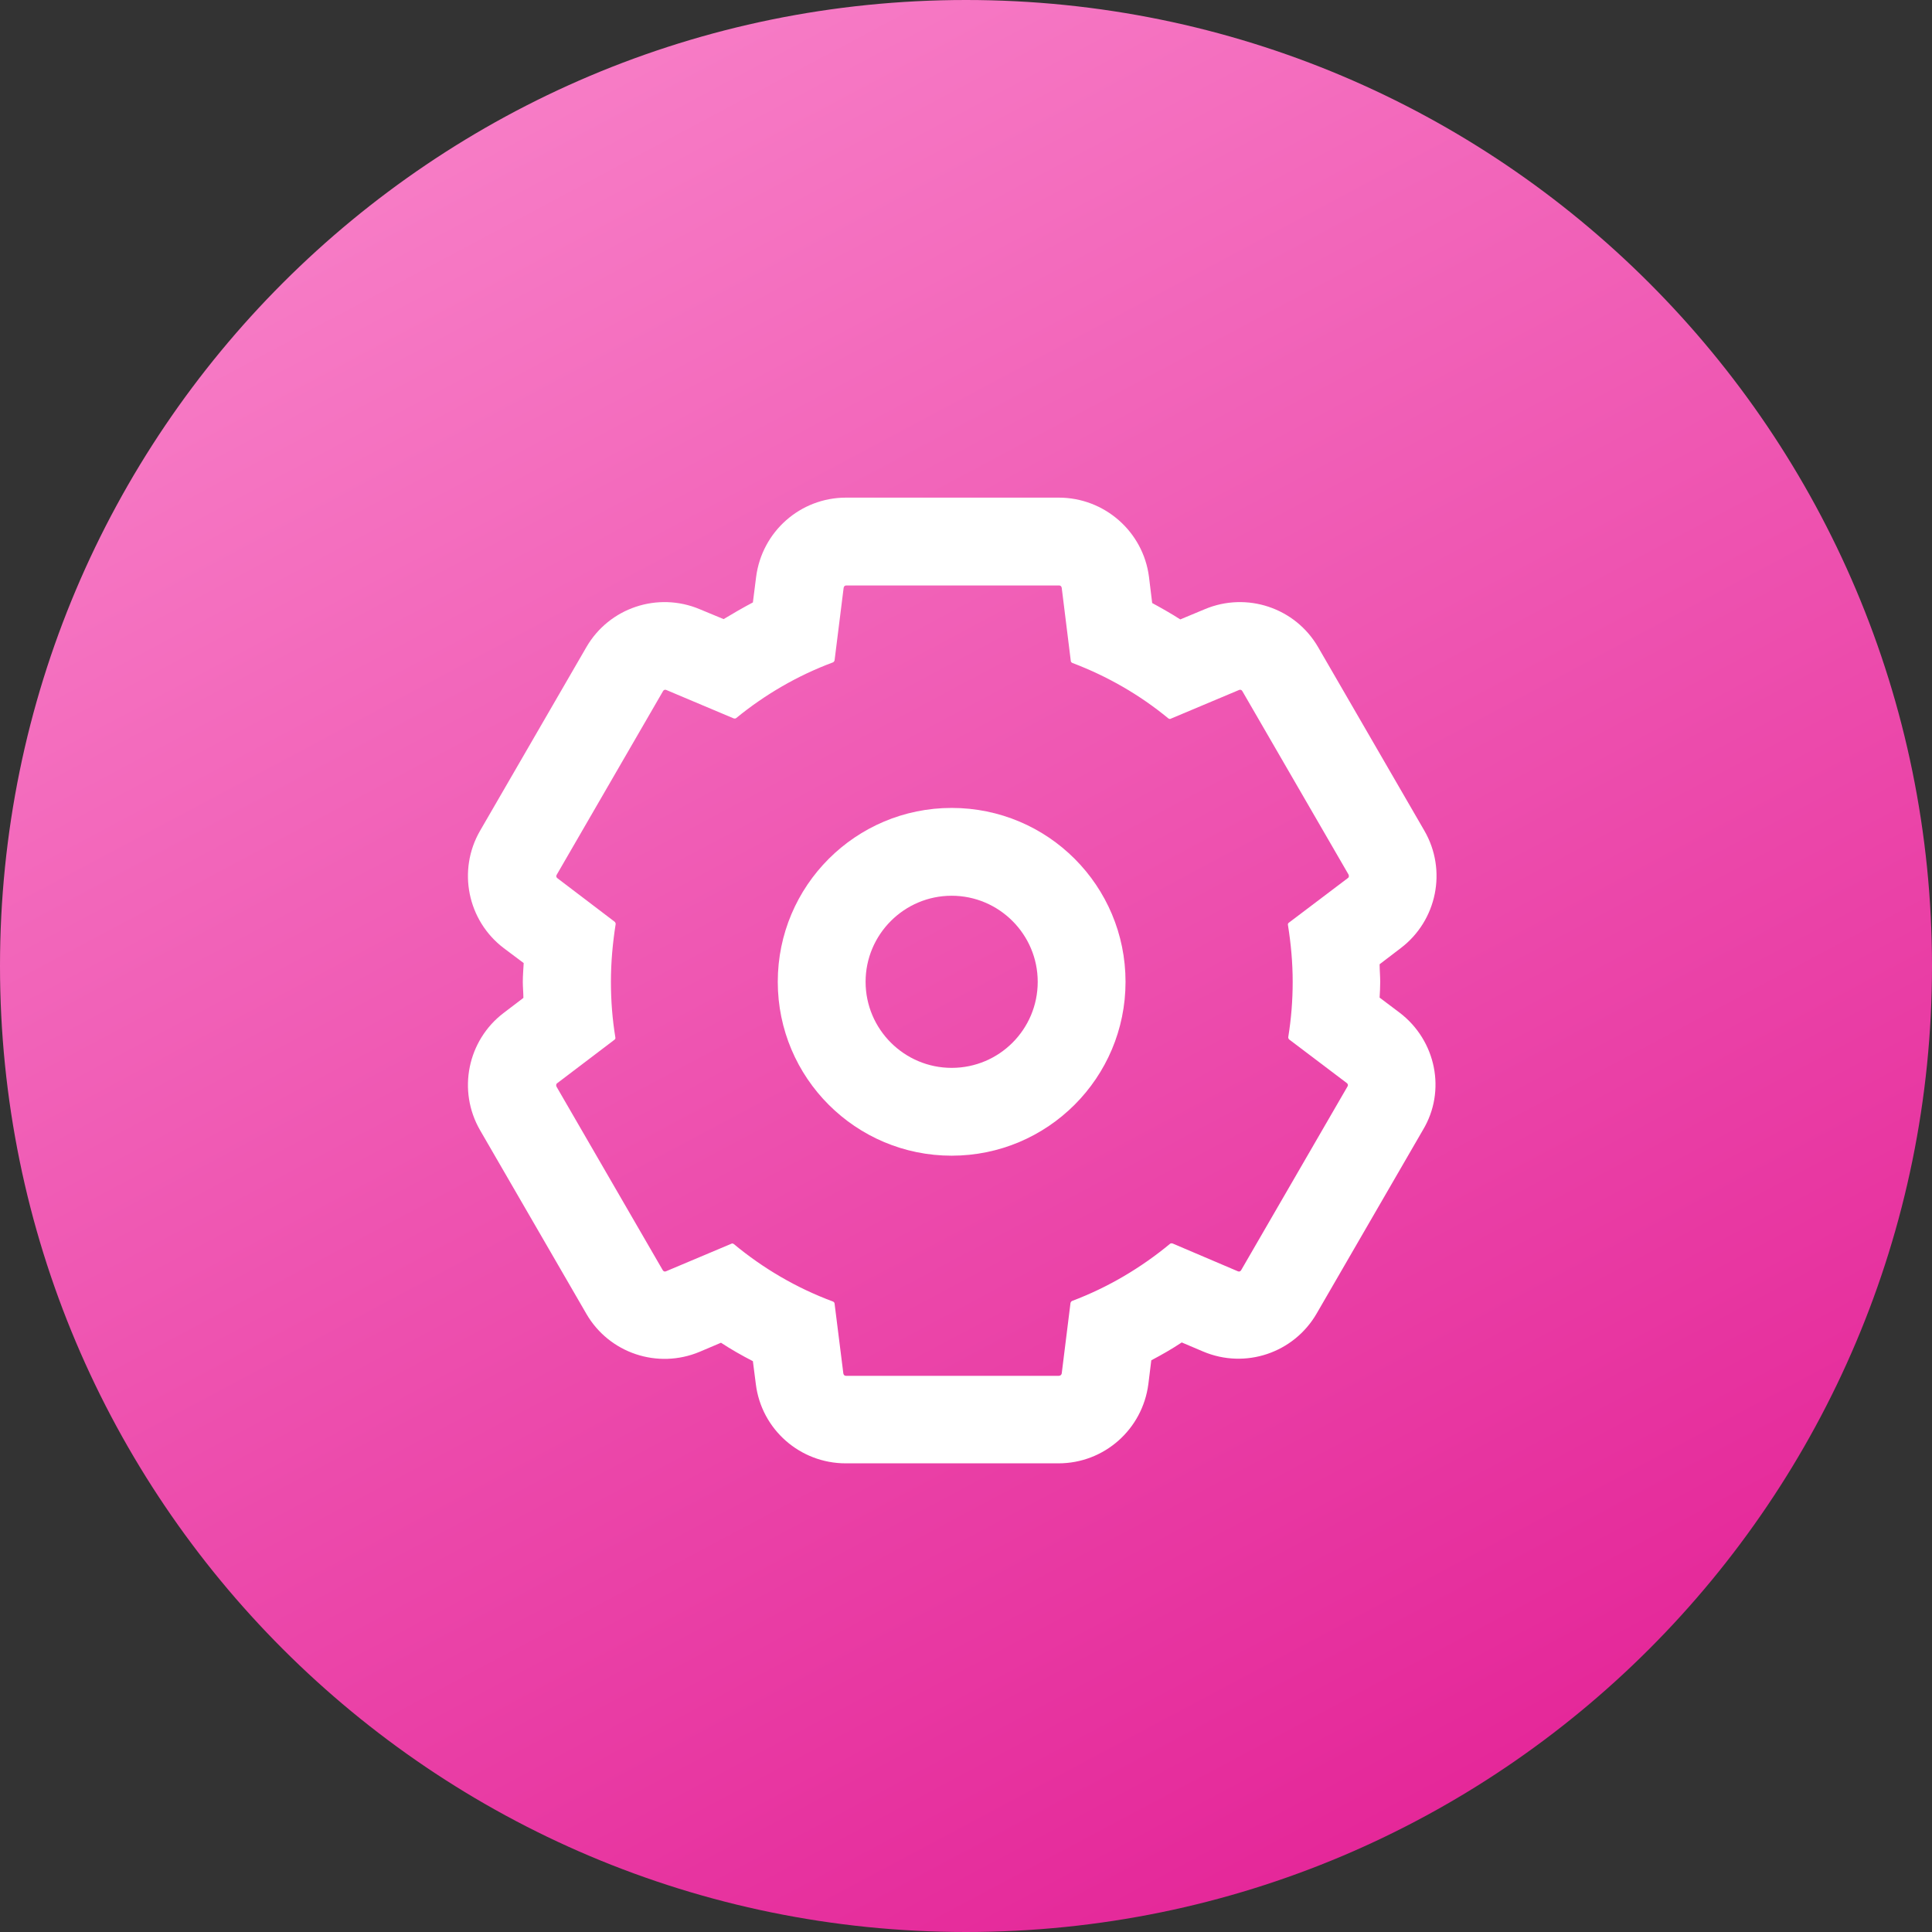
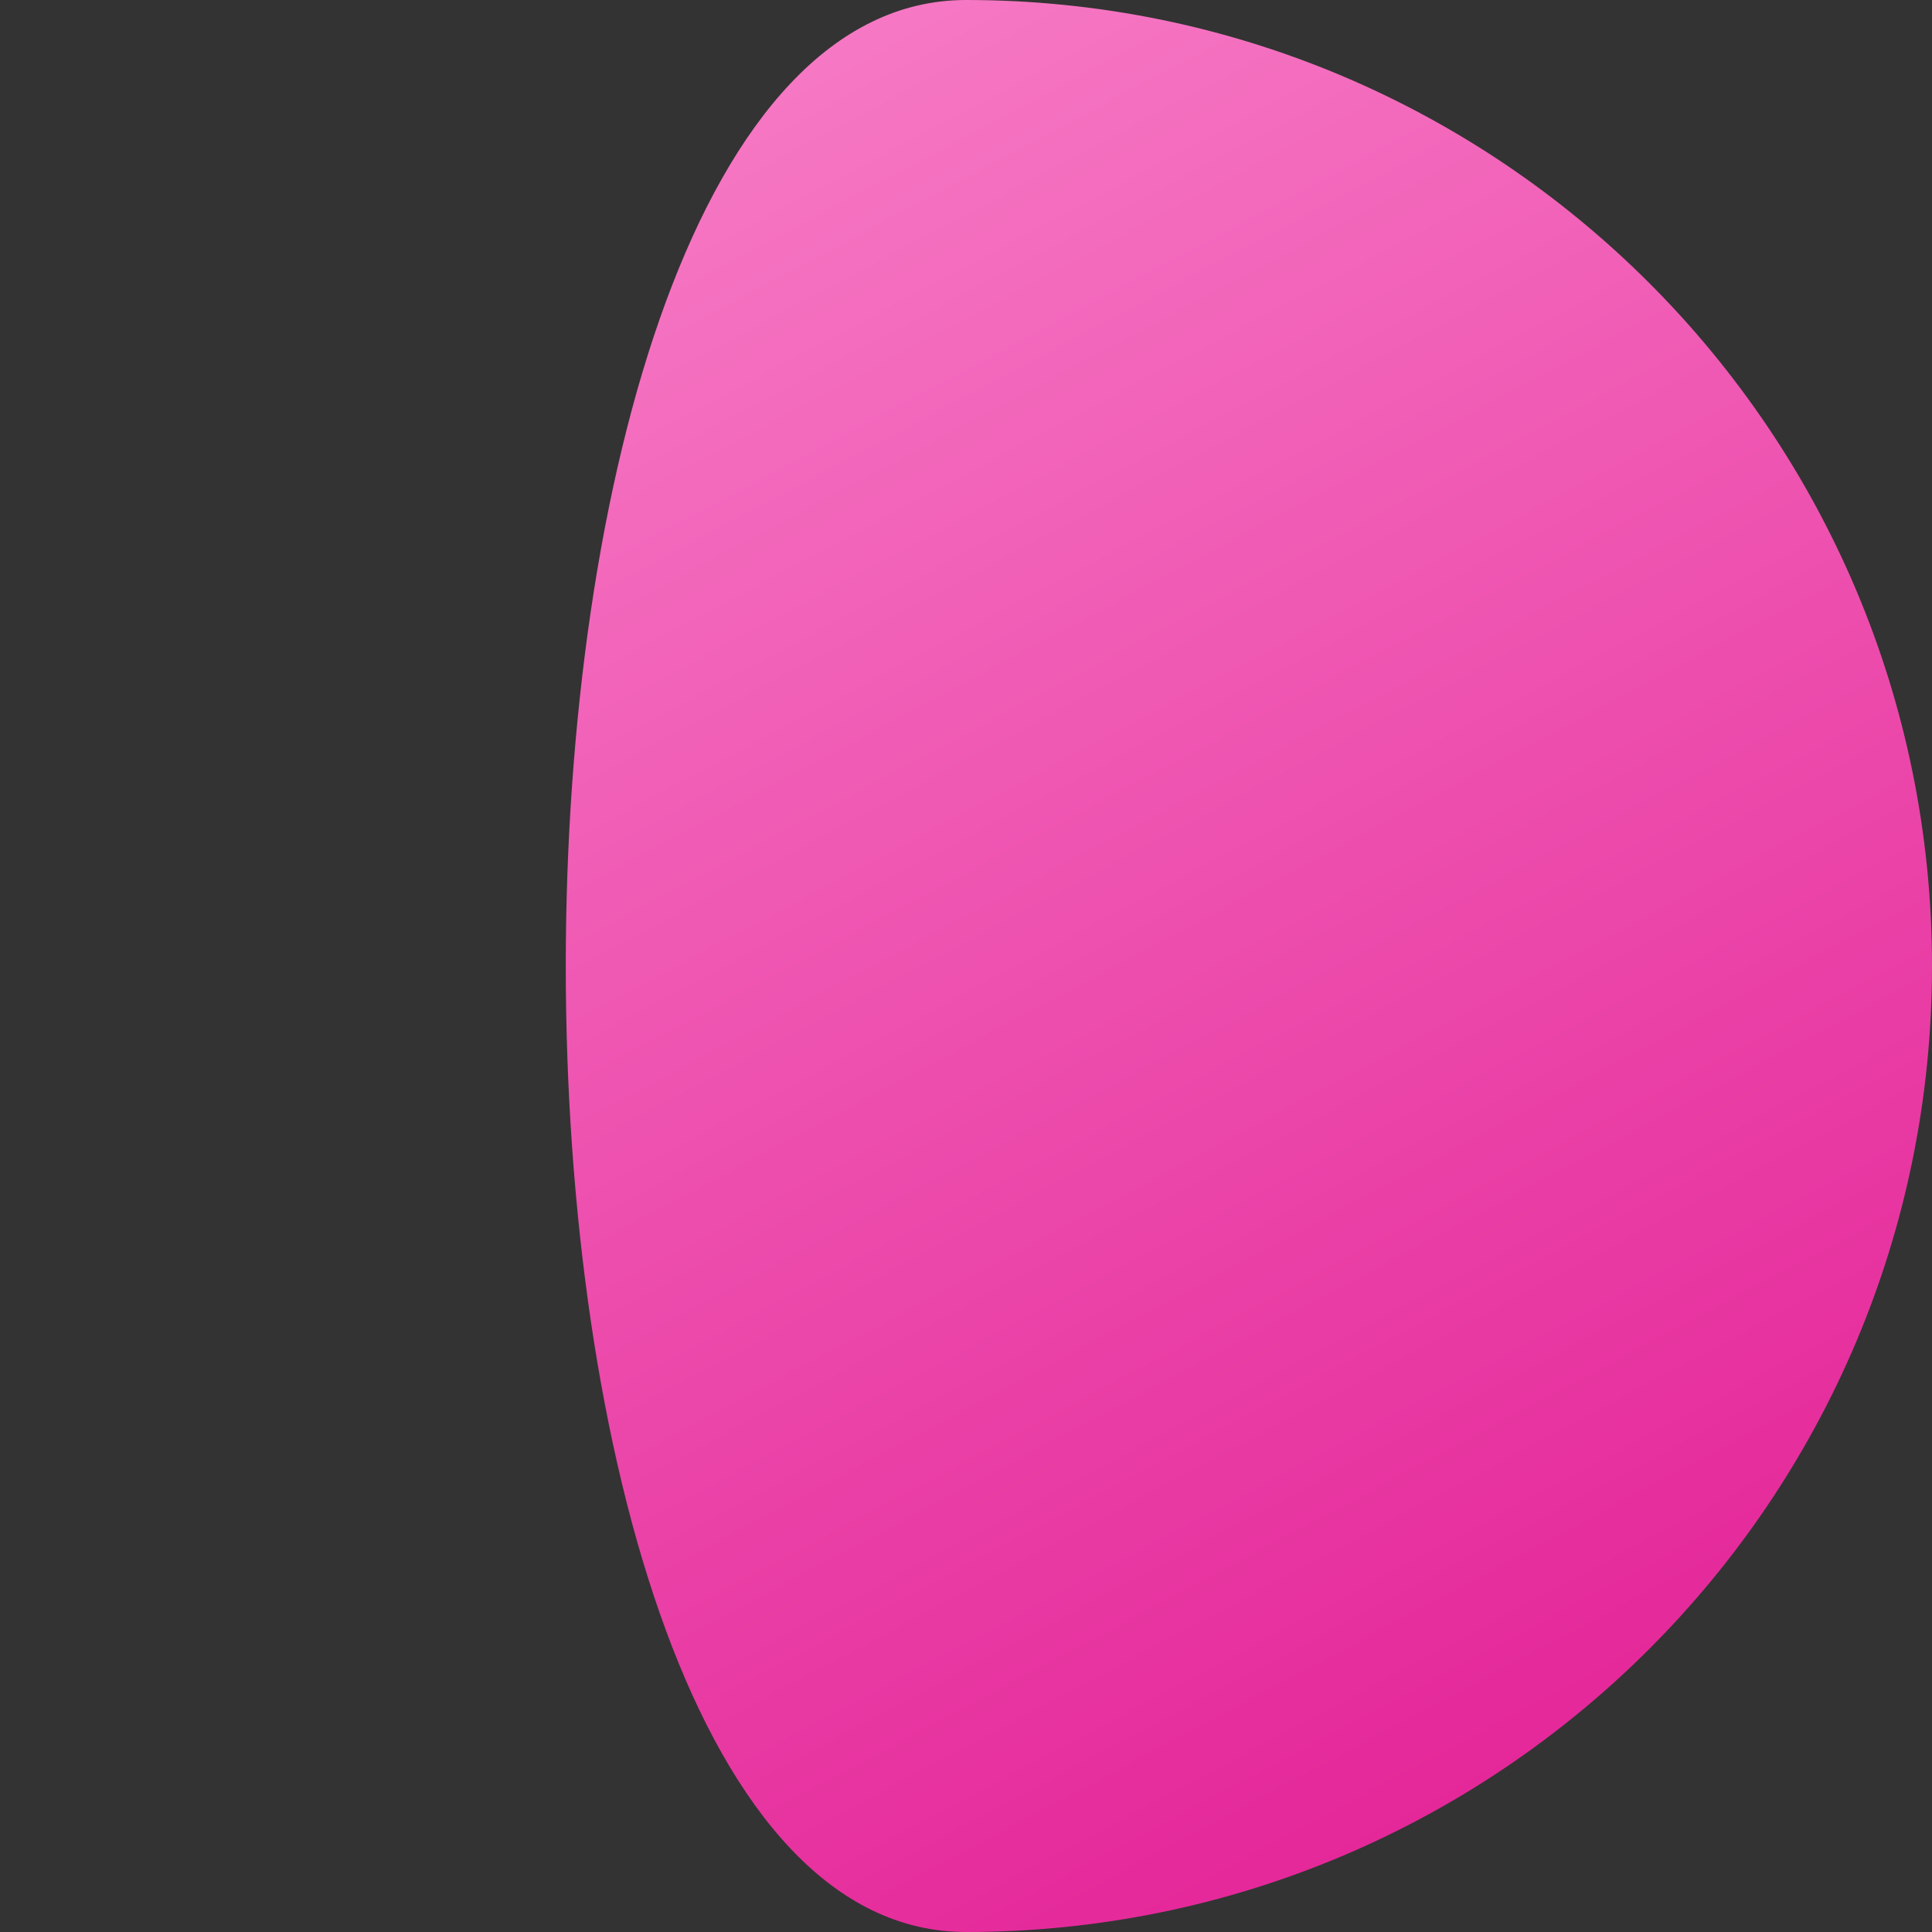
<svg xmlns="http://www.w3.org/2000/svg" id="Layer_1" x="0px" y="0px" viewBox="0 0 66 66" style="enable-background:new 0 0 66 66;" xml:space="preserve">
  <rect x="0" y="0" width="66" height="66" fill="#333333" stroke="none" />
  <style type="text/css">	.st0{fill:url(#SVGID_1_);}	.st1{fill:#FFFFFF;}</style>
  <linearGradient id="SVGID_1_" gradientUnits="userSpaceOnUse" x1="49.405" y1="4.546" x2="8.905" y2="80.546" gradientTransform="matrix(1 0 0 -1 0 68.331)">
    <stop offset="0" style="stop-color:#E42598" />
    <stop offset="1" style="stop-color:#FC93D2" />
  </linearGradient>
-   <path class="st0" d="M33,66c18.23,0,33-14.77,33-33S51.23,0,33,0S0,14.77,0,33S14.77,66,33,66z" />
-   <path class="st1" d="M32.51,27.6c-3.28,0-5.94,2.66-5.94,5.94s2.66,5.94,5.94,5.94c3.28,0,5.94-2.66,5.94-5.94S35.8,27.6,32.51,27.6 z M32.51,36.48c-1.62,0-2.94-1.32-2.94-2.94s1.32-2.94,2.94-2.94c1.62,0,2.94,1.32,2.94,2.94S34.14,36.48,32.51,36.48z" />
-   <path class="st1" d="M47.82,34.6l-0.69-0.52c0.01-0.18,0.02-0.36,0.02-0.54c0-0.2-0.02-0.4-0.02-0.6l0.72-0.55 c1.24-0.94,1.59-2.66,0.81-4.01l-3.63-6.27c-0.78-1.35-2.44-1.9-3.87-1.3l-0.84,0.35c-0.31-0.2-0.63-0.38-0.96-0.56l-0.11-0.9 C39.05,18.16,37.73,17,36.17,17h-7.27c-1.56,0-2.87,1.16-3.07,2.71l-0.11,0.87c-0.34,0.18-0.67,0.37-1,0.57l-0.82-0.34 c-1.43-0.6-3.09-0.05-3.87,1.3l-3.63,6.27c-0.78,1.35-0.43,3.07,0.81,4.01l0.68,0.51c-0.01,0.21-0.03,0.42-0.03,0.64 c0,0.19,0.02,0.37,0.02,0.55l-0.67,0.51c-1.24,0.94-1.59,2.66-0.81,4.01l3.63,6.27c0.78,1.35,2.44,1.9,3.87,1.3l0.73-0.31 c0.35,0.23,0.72,0.44,1.09,0.63l0.1,0.78c0.19,1.55,1.51,2.71,3.07,2.71h7.27c1.56,0,2.87-1.16,3.07-2.71l0.1-0.81 c0.36-0.19,0.71-0.39,1.04-0.61l0.73,0.31c1.44,0.61,3.1,0.05,3.88-1.3l3.63-6.27C49.41,37.27,49.06,35.55,47.82,34.6z M46.04,30 l-2.01,1.52c-0.03,0.02-0.04,0.05-0.03,0.09c0.1,0.63,0.16,1.27,0.16,1.93c0,0.64-0.05,1.26-0.15,1.88 c-0.01,0.03,0.01,0.07,0.03,0.09L46.01,37c0.04,0.03,0.05,0.08,0.02,0.12l-3.63,6.27c-0.02,0.04-0.07,0.06-0.11,0.04l-2.23-0.95 c-0.03-0.01-0.07-0.01-0.09,0.01c-0.99,0.82-2.12,1.49-3.34,1.95c-0.03,0.01-0.05,0.04-0.06,0.07l-0.3,2.41 C36.26,46.97,36.22,47,36.17,47h-7.27c-0.05,0-0.08-0.03-0.09-0.08l-0.3-2.39c0-0.03-0.03-0.06-0.06-0.07 c-1.24-0.46-2.38-1.13-3.38-1.96c-0.03-0.02-0.06-0.03-0.09-0.01l-2.23,0.94c-0.04,0.02-0.09,0-0.11-0.04l-3.63-6.27 C18.99,37.07,19,37.02,19.04,37l1.95-1.48c0.03-0.02,0.04-0.05,0.03-0.09c-0.1-0.61-0.15-1.24-0.15-1.89c0-0.67,0.06-1.32,0.16-1.96 c0.01-0.03-0.01-0.07-0.03-0.09L19.04,30c-0.04-0.03-0.05-0.08-0.02-0.12l3.63-6.27c0.02-0.04,0.07-0.06,0.11-0.04l2.3,0.97 c0.03,0.01,0.07,0.01,0.09-0.01c0.98-0.8,2.09-1.45,3.3-1.9c0.03-0.01,0.05-0.04,0.06-0.07l0.31-2.48c0.01-0.05,0.04-0.08,0.09-0.08 h7.27c0.05,0,0.08,0.03,0.09,0.08l0.31,2.5c0,0.03,0.03,0.06,0.06,0.07c1.19,0.45,2.3,1.09,3.27,1.89c0.03,0.02,0.06,0.03,0.09,0.01 l2.33-0.98c0.04-0.02,0.09,0,0.11,0.04l3.63,6.27C46.09,29.93,46.08,29.98,46.04,30z" />
+   <path class="st0" d="M33,66c18.23,0,33-14.77,33-33S51.23,0,33,0S14.77,66,33,66z" />
</svg>